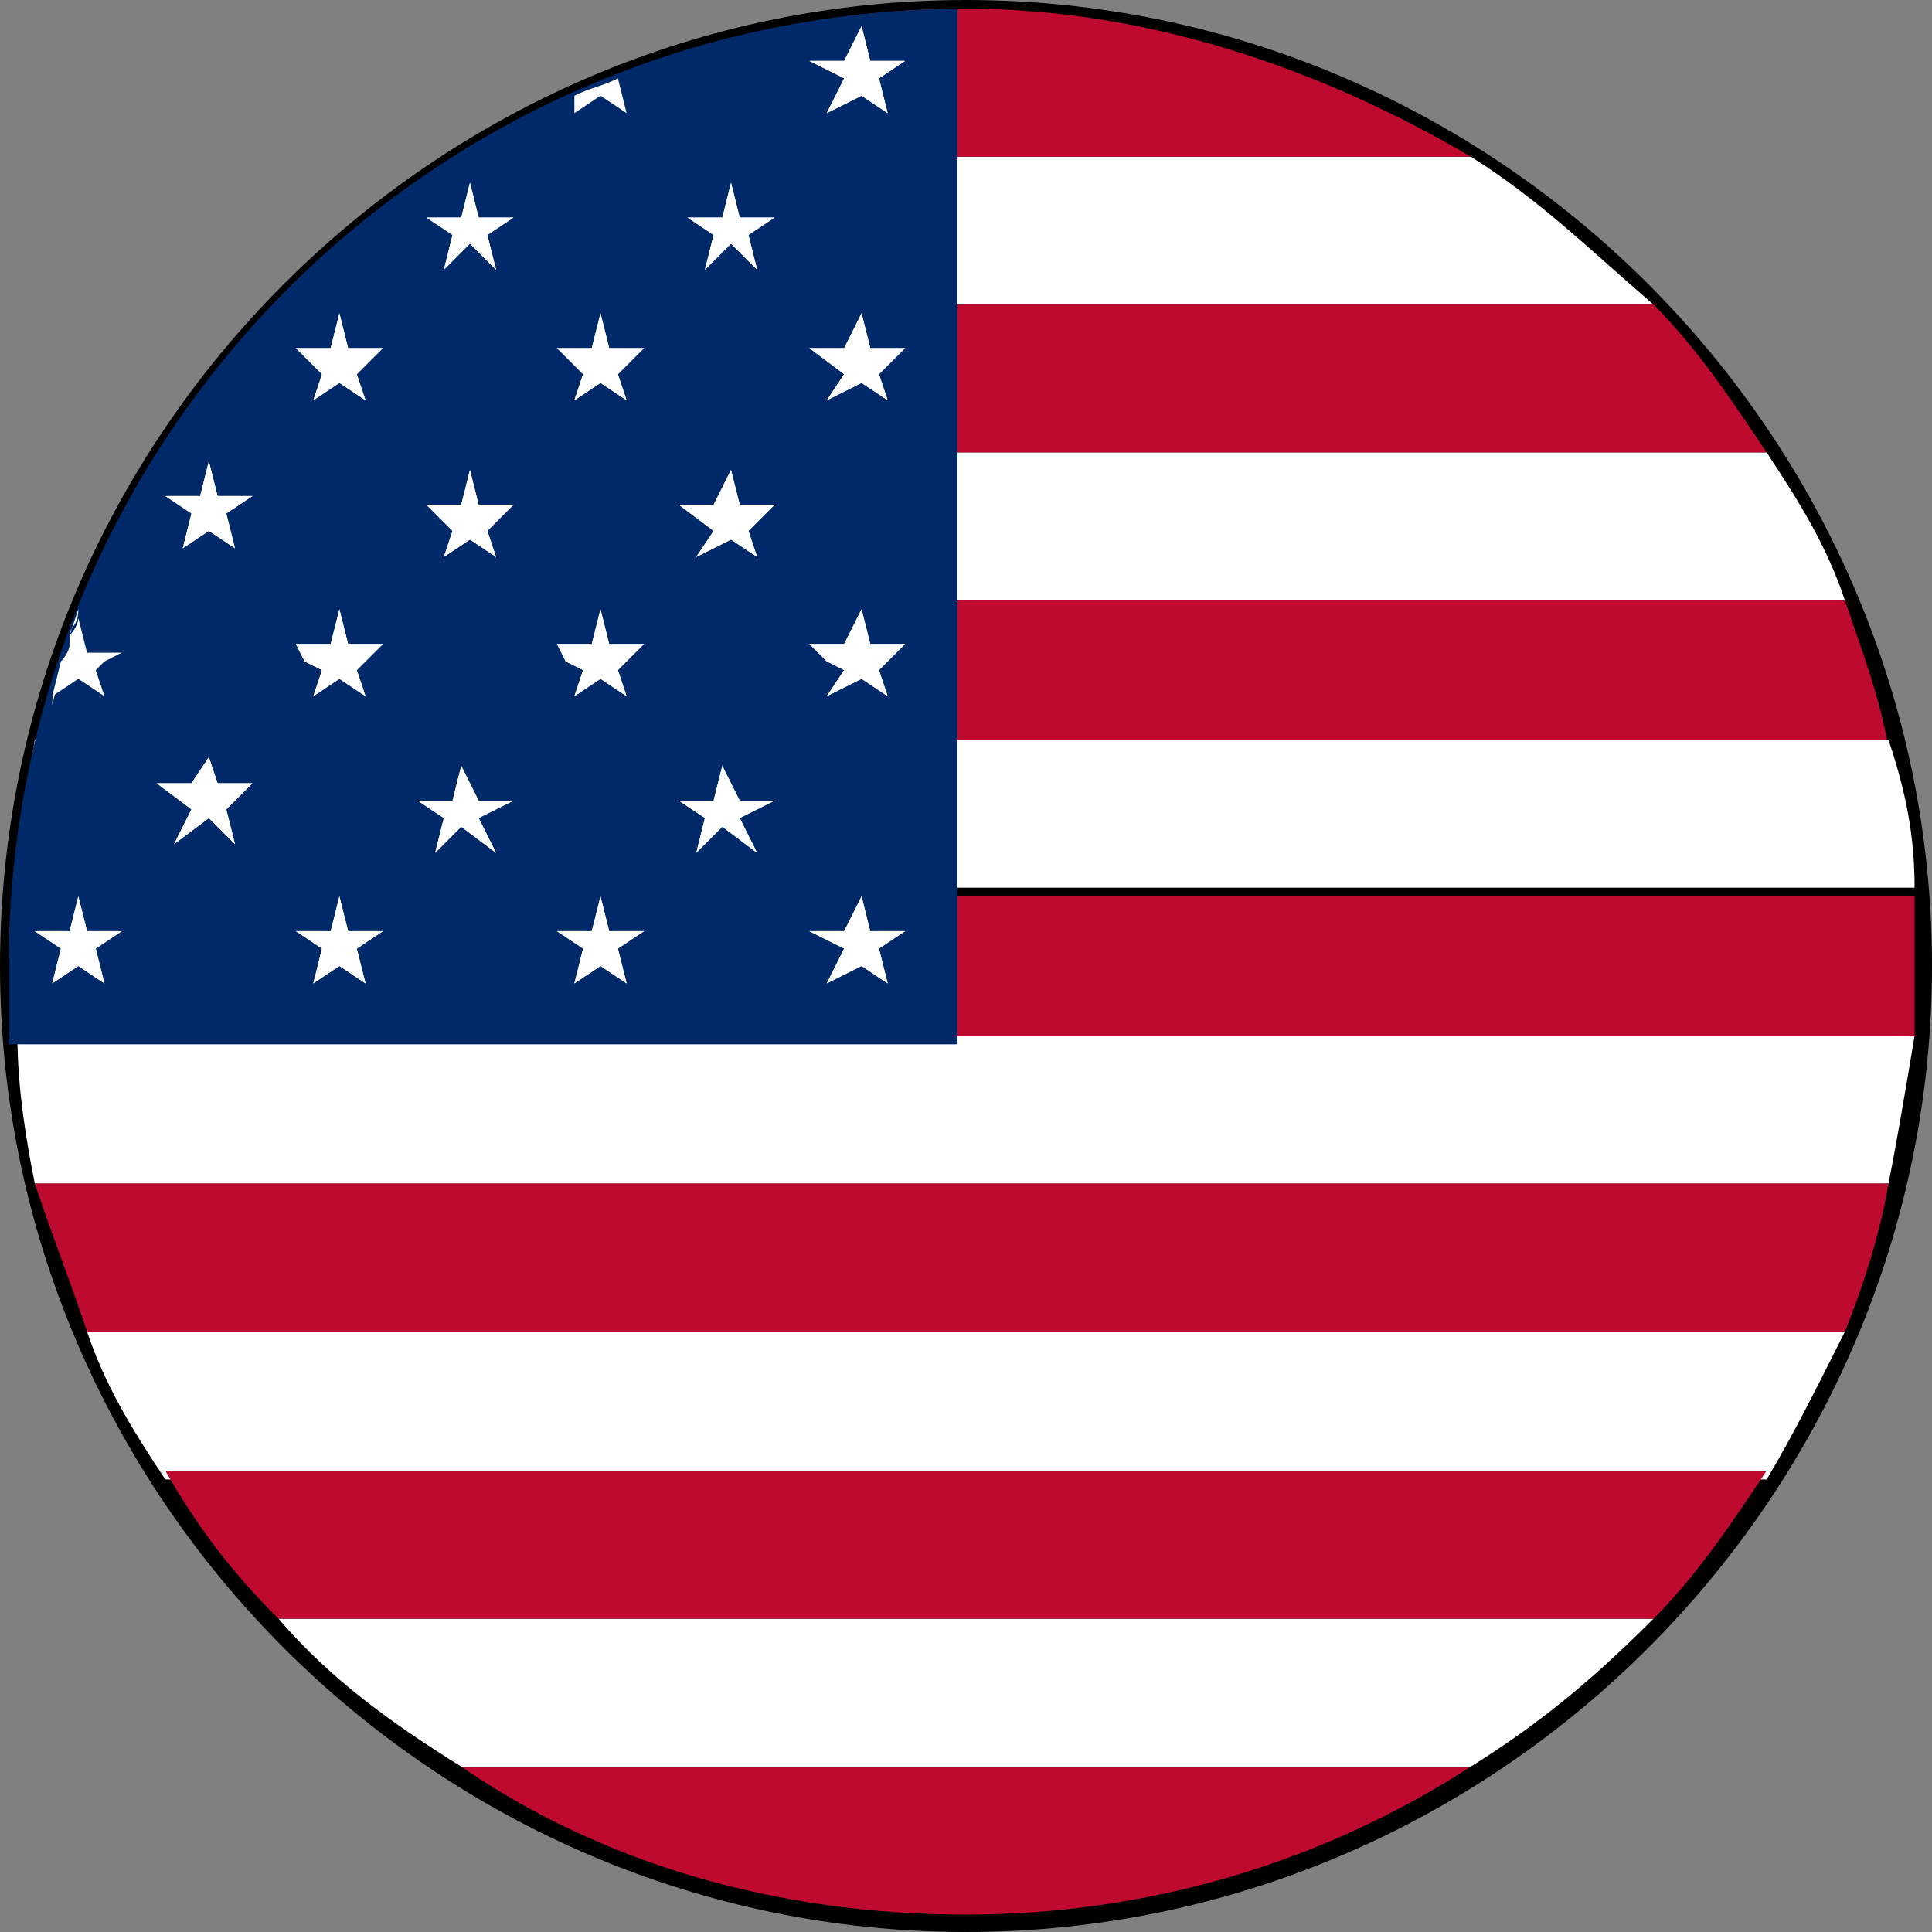
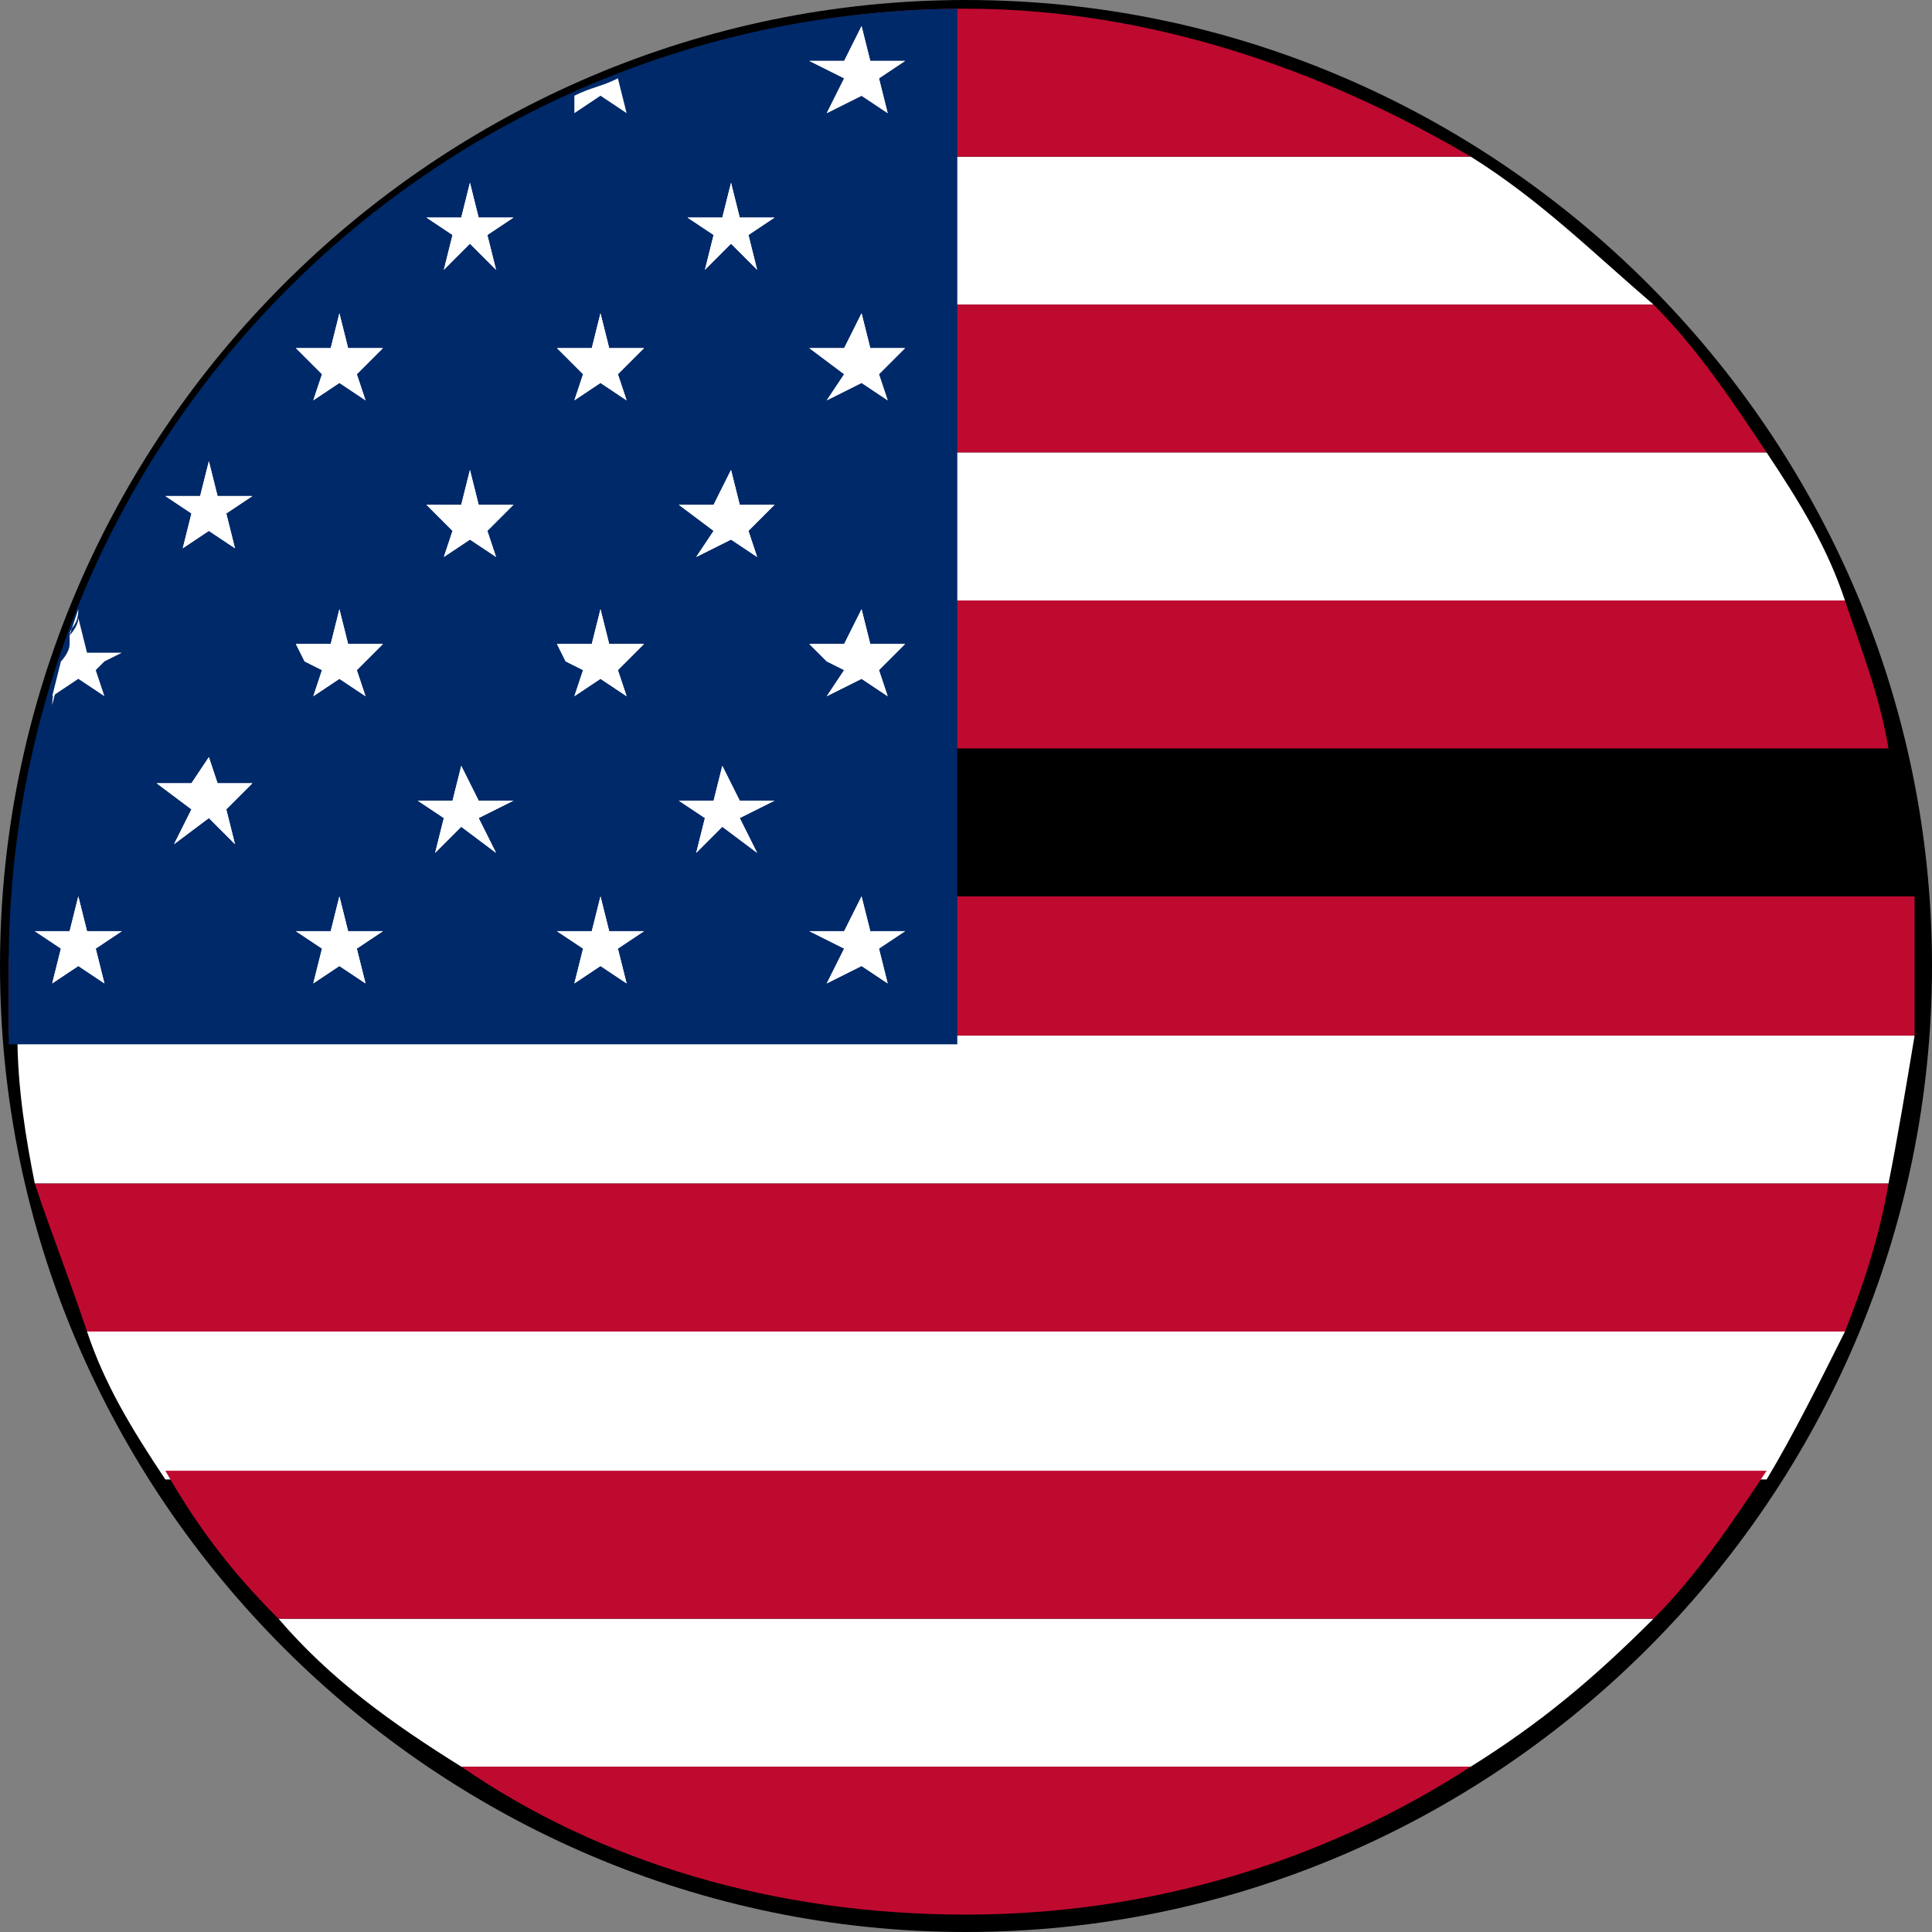
<svg xmlns="http://www.w3.org/2000/svg" xmlns:xlink="http://www.w3.org/1999/xlink" version="1.1" id="Layer_1" x="0px" y="0px" viewBox="0 0 22.2 22.2" style="enable-background:new 0 0 22.2 22.2;" xml:space="preserve">
  <rect x="0" y="0" width="22.2" height="22.2" fill="#808080" stroke="none" />
  <style type="text/css">
	.st0{clip-path:url(#SVGID_00000055704225653429708080000018039810888743856544_);}
	.st1{clip-path:url(#SVGID_00000055704225653429708080000018039810888743856544_);fill:#FFFFFF;}
	.st2{clip-path:url(#SVGID_00000055704225653429708080000018039810888743856544_);fill:#BF0A30;}
	.st3{clip-path:url(#SVGID_00000055704225653429708080000018039810888743856544_);fill:#002969;}
	.st4{fill:#FFFFFF;}
	.st5{clip-path:url(#SVGID_00000056427501110710145390000010448021067713353865_);fill:#FFFFFF;}
	.st6{clip-path:url(#SVGID_00000026884480805605043640000016388339824045033622_);fill:#FFFFFF;}
	.st7{clip-path:url(#SVGID_00000085937135420875115850000004801352615068427658_);}
	.st8{clip-path:url(#SVGID_00000085937135420875115850000004801352615068427658_);fill:#FFFFFF;}
	.st9{clip-path:url(#SVGID_00000085937135420875115850000004801352615068427658_);fill:#BF0A30;}
	.st10{clip-path:url(#SVGID_00000085937135420875115850000004801352615068427658_);fill:#002969;}
	.st11{clip-path:url(#SVGID_00000116227921170732437710000004691959181449057682_);fill:#FFFFFF;}
	.st12{clip-path:url(#SVGID_00000012430310439191904740000012761887665739619002_);fill:#FFFFFF;}
</style>
  <g>
    <defs>
      <rect id="SVGID_1_" y="176.3" width="22.2" height="22.2" />
    </defs>
    <clipPath id="SVGID_00000016071471052303512400000014663791231865536669_">
      <use xlink:href="#SVGID_1_" style="overflow:visible;" />
    </clipPath>
    <path style="clip-path:url(#SVGID_00000016071471052303512400000014663791231865536669_);" d="M22.2,187.3c0,6.1-5,11.1-11.1,11.1   S0,193.5,0,187.3c0-6.1,5-11.1,11.1-11.1S22.2,181.2,22.2,187.3" />
    <path style="clip-path:url(#SVGID_00000016071471052303512400000014663791231865536669_);fill:#FFFFFF;" d="M0.4,189.9h21.3   c0.1-0.5,0.2-1.1,0.3-1.7H0.2C0.2,188.8,0.3,189.3,0.4,189.9" />
    <path style="clip-path:url(#SVGID_00000016071471052303512400000014663791231865536669_);fill:#FFFFFF;" d="M1.9,193.2h18.4   c0.3-0.5,0.6-1.1,0.9-1.7H1C1.2,192.1,1.5,192.7,1.9,193.2" />
    <path style="clip-path:url(#SVGID_00000016071471052303512400000014663791231865536669_);fill:#FFFFFF;" d="M5.3,196.6h11.6   c0.8-0.5,1.4-1,2.1-1.7H3.2C3.8,195.6,4.5,196.1,5.3,196.6" />
    <path style="clip-path:url(#SVGID_00000016071471052303512400000014663791231865536669_);fill:#FFFFFF;" d="M16.9,178.1H5.3   c-0.8,0.5-1.4,1-2.1,1.7H19C18.3,179.1,17.7,178.6,16.9,178.1" />
    <path style="clip-path:url(#SVGID_00000016071471052303512400000014663791231865536669_);fill:#BF0A30;" d="M1,191.6h20.2   c0.2-0.5,0.4-1.1,0.5-1.7H0.4C0.6,190.5,0.8,191,1,191.6" />
    <path style="clip-path:url(#SVGID_00000016071471052303512400000014663791231865536669_);fill:#BF0A30;" d="M3.2,194.9H19   c0.5-0.5,0.9-1.1,1.3-1.7H1.9C2.3,193.8,2.7,194.4,3.2,194.9" />
    <path style="clip-path:url(#SVGID_00000016071471052303512400000014663791231865536669_);fill:#BF0A30;" d="M11.1,198.3   c2.1,0,4.1-0.6,5.8-1.7H5.3C6.9,197.7,8.9,198.3,11.1,198.3" />
    <path style="clip-path:url(#SVGID_00000016071471052303512400000014663791231865536669_);fill:#BF0A30;" d="M0.4,184.8h21.3   c-0.1-0.6-0.3-1.1-0.5-1.7H1C0.8,183.7,0.6,184.2,0.4,184.8" />
    <path style="clip-path:url(#SVGID_00000016071471052303512400000014663791231865536669_);fill:#BF0A30;" d="M0.1,187.3   c0,0.3,0,0.6,0,0.8H22c0-0.3,0-0.6,0-0.8c0-0.3,0-0.6,0-0.8H0.2C0.2,186.8,0.1,187.1,0.1,187.3" />
    <path style="clip-path:url(#SVGID_00000016071471052303512400000014663791231865536669_);fill:#BF0A30;" d="M3.2,179.8   c-0.5,0.5-0.9,1.1-1.3,1.7h18.4c-0.4-0.6-0.8-1.2-1.3-1.7H3.2z" />
    <path style="clip-path:url(#SVGID_00000016071471052303512400000014663791231865536669_);fill:#BF0A30;" d="M11.1,176.4   c-2.1,0-4.1,0.6-5.8,1.7h11.6C15.2,177,13.2,176.4,11.1,176.4" />
    <path style="clip-path:url(#SVGID_00000016071471052303512400000014663791231865536669_);fill:#FFFFFF;" d="M0.2,186.5H22   c0-0.6-0.1-1.1-0.3-1.7H0.4C0.3,185.4,0.2,185.9,0.2,186.5" />
    <path style="clip-path:url(#SVGID_00000016071471052303512400000014663791231865536669_);fill:#FFFFFF;" d="M1,183.1h20.2   c-0.2-0.6-0.5-1.1-0.9-1.7H1.9C1.5,182,1.2,182.6,1,183.1" />
    <path style="clip-path:url(#SVGID_00000016071471052303512400000014663791231865536669_);fill:#002969;" d="M11.1,176.4   c-6,0-10.9,4.9-10.9,10.9c0,0.3,0,0.6,0,0.9h10.9V176.4z" />
    <path style="clip-path:url(#SVGID_00000016071471052303512400000014663791231865536669_);fill:#FFFFFF;" d="M0.8,183.6   c0,0,0,0.1,0,0.1h0L0.8,183.6z" />
    <path style="clip-path:url(#SVGID_00000016071471052303512400000014663791231865536669_);fill:#FFFFFF;" d="M0.7,183.9   c0,0.1-0.1,0.2-0.1,0.4L0.7,183.9L0.7,183.9z" />
  </g>
  <polygon class="st4" points="0.8,187 0.4,187 0.7,187.2 0.6,187.6 0.9,187.3 1.2,187.6 1.1,187.2 1.4,187 1,187 0.9,186.6 " />
-   <polygon class="st4" points="2.2,185.3 1.8,185.3 2.2,185.6 2,185.9 2.4,185.7 2.7,185.9 2.6,185.6 2.9,185.3 2.5,185.3 2.4,184.9   " />
  <polygon class="st4" points="2.3,182 1.9,182 2.2,182.2 2.1,182.6 2.4,182.4 2.7,182.6 2.6,182.2 2.9,182 2.5,182 2.4,181.6 " />
  <polygon class="st4" points="3.8,187 3.4,187 3.7,187.2 3.6,187.6 3.9,187.3 4.2,187.6 4.1,187.2 4.4,187 4,187 3.9,186.6 " />
  <polygon class="st4" points="3.8,183.7 3.4,183.7 3.5,183.8 3.7,183.9 3.6,184.3 3.9,184.1 4.2,184.3 4.1,183.9 4.2,183.8   4.4,183.7 4,183.7 3.9,183.3 " />
  <polygon class="st4" points="3.8,180.3 3.4,180.3 3.7,180.5 3.6,180.9 3.9,180.7 4.2,180.9 4.1,180.5 4.4,180.3 4,180.3 3.9,179.9   " />
  <polygon class="st4" points="5.2,185.4 4.8,185.4 5.1,185.7 5,186.1 5.3,185.8 5.7,186.1 5.5,185.7 5.9,185.4 5.5,185.4 5.3,185.1   " />
-   <polygon class="st4" points="5.3,182.1 4.9,182.1 5.2,182.3 5.1,182.7 5.4,182.5 5.7,182.7 5.6,182.3 5.9,182.1 5.5,182.1   5.4,181.7 " />
-   <polygon class="st4" points="5.3,178.7 4.9,178.7 5.2,179 5.1,179.3 5.4,179.1 5.7,179.3 5.6,179 5.9,178.7 5.5,178.7 5.4,178.4 " />
  <polygon class="st4" points="6.8,187 6.3,187 6.7,187.2 6.5,187.6 6.9,187.3 7.2,187.6 7.1,187.2 7.4,187 7,187 6.9,186.6 " />
  <polygon class="st4" points="6.8,183.7 6.3,183.7 6.5,183.8 6.7,183.9 6.5,184.3 6.9,184.1 7.2,184.3 7.1,183.9 7.2,183.8   7.4,183.7 7,183.7 6.9,183.3 " />
  <polygon class="st4" points="6.8,180.3 6.3,180.3 6.7,180.5 6.5,180.9 6.9,180.7 7.2,180.9 7.1,180.5 7.4,180.3 7,180.3 6.9,179.9   " />
  <polygon class="st4" points="8.2,185.4 7.8,185.4 8.1,185.7 8,186.1 8.3,185.8 8.7,186.1 8.5,185.7 8.9,185.4 8.5,185.4 8.3,185.1   " />
  <polygon class="st4" points="8.2,182.1 7.8,182.1 8.2,182.3 8,182.7 8.4,182.5 8.7,182.7 8.6,182.3 8.9,182.1 8.5,182.1 8.4,181.7   " />
  <polygon class="st4" points="8.3,178.7 7.9,178.7 8.2,179 8.1,179.3 8.4,179.1 8.7,179.3 8.6,179 8.9,178.7 8.5,178.7 8.4,178.4 " />
  <polygon class="st4" points="9.7,187 9.3,187 9.7,187.2 9.5,187.6 9.9,187.3 10.2,187.6 10.1,187.2 10.4,187 10,187 9.9,186.6 " />
  <polygon class="st4" points="9.7,183.7 9.3,183.7 9.5,183.8 9.7,183.9 9.5,184.3 9.9,184.1 10.2,184.3 10.1,183.9 10.2,183.8   10.4,183.7 10,183.7 9.9,183.3 " />
  <polygon class="st4" points="9.7,180.3 9.3,180.3 9.7,180.5 9.5,180.9 9.9,180.7 10.2,180.9 10.1,180.5 10.4,180.3 10,180.3   9.9,179.9 " />
  <polygon class="st4" points="9.7,177 9.3,177 9.7,177.2 9.5,177.6 9.9,177.3 10.2,177.6 10.1,177.2 10.4,177 10,177 9.9,176.6 " />
  <g>
    <defs>
      <rect id="SVGID_00000095323808115794271860000014804893790605092512_" y="176.3" width="22.2" height="22.2" />
    </defs>
    <clipPath id="SVGID_00000145778232453719645590000006996186822217832109_">
      <use xlink:href="#SVGID_00000095323808115794271860000014804893790605092512_" style="overflow:visible;" />
    </clipPath>
    <path style="clip-path:url(#SVGID_00000145778232453719645590000006996186822217832109_);fill:#FFFFFF;" d="M6.9,177.3l0.3,0.2   l-0.1-0.4l0,0c-0.2,0.1-0.3,0.1-0.5,0.2l-0.1,0.2L6.9,177.3z" />
  </g>
  <polygon class="st4" points="6.8,180.3 6.3,180.3 6.7,180.5 6.5,180.9 6.9,180.7 7.2,180.9 7.1,180.5 7.4,180.3 7,180.3 6.9,179.9   " />
  <polygon class="st4" points="6.8,183.7 6.3,183.7 6.5,183.8 6.7,183.9 6.5,184.3 6.9,184.1 7.2,184.3 7.1,183.9 7.2,183.8   7.4,183.7 7,183.7 6.9,183.3 " />
  <polygon class="st4" points="6.8,187 6.3,187 6.7,187.2 6.5,187.6 6.9,187.3 7.2,187.6 7.1,187.2 7.4,187 7,187 6.9,186.6 " />
  <polygon class="st4" points="3.8,180.3 3.4,180.3 3.7,180.5 3.6,180.9 3.9,180.7 4.2,180.9 4.1,180.5 4.4,180.3 4,180.3 3.9,179.9   " />
  <polygon class="st4" points="3.8,183.7 3.4,183.7 3.5,183.8 3.7,183.9 3.6,184.3 3.9,184.1 4.2,184.3 4.1,183.9 4.2,183.8   4.4,183.7 4,183.7 3.9,183.3 " />
  <polygon class="st4" points="3.8,187 3.4,187 3.7,187.2 3.6,187.6 3.9,187.3 4.2,187.6 4.1,187.2 4.4,187 4,187 3.9,186.6 " />
  <g>
    <defs>
      <rect id="SVGID_00000046326837271937927810000013279145138404037019_" y="176.3" width="22.2" height="22.2" />
    </defs>
    <clipPath id="SVGID_00000160152088897247962600000014335782563883920575_">
      <use xlink:href="#SVGID_00000046326837271937927810000013279145138404037019_" style="overflow:visible;" />
    </clipPath>
    <path style="clip-path:url(#SVGID_00000160152088897247962600000014335782563883920575_);fill:#FFFFFF;" d="M0.6,184.3L0.6,184.3   C0.6,184.3,0.6,184.3,0.6,184.3L0.6,184.3z" />
    <path style="clip-path:url(#SVGID_00000160152088897247962600000014335782563883920575_);fill:#FFFFFF;" d="M0.9,183.3l-0.1,0.3   C0.8,183.5,0.9,183.4,0.9,183.3L0.9,183.3z" />
    <path style="clip-path:url(#SVGID_00000160152088897247962600000014335782563883920575_);fill:#FFFFFF;" d="M1.2,184.3l-0.1-0.4   l0.1-0.1l0.2-0.1H1l-0.1-0.4c0,0.1-0.1,0.2-0.1,0.2l0,0.1h0c0,0.1-0.1,0.2-0.1,0.2l0,0l-0.1,0.4c0,0,0,0,0,0l0.3-0.2L1.2,184.3z" />
  </g>
  <polygon class="st4" points="0.8,187 0.4,187 0.7,187.2 0.6,187.6 0.9,187.3 1.2,187.6 1.1,187.2 1.4,187 1,187 0.9,186.6 " />
  <polygon class="st4" points="8.2,182.1 7.8,182.1 8.2,182.3 8,182.7 8.4,182.5 8.7,182.7 8.6,182.3 8.9,182.1 8.5,182.1 8.4,181.7   " />
  <polygon class="st4" points="8.2,185.4 7.8,185.4 8.1,185.7 8,186.1 8.3,185.8 8.7,186.1 8.5,185.7 8.9,185.4 8.5,185.4 8.3,185.1   " />
  <polygon class="st4" points="5.3,182.1 4.9,182.1 5.2,182.3 5.1,182.7 5.4,182.5 5.7,182.7 5.6,182.3 5.9,182.1 5.5,182.1   5.4,181.7 " />
  <polygon class="st4" points="5.2,185.4 4.8,185.4 5.1,185.7 5,186.1 5.3,185.8 5.7,186.1 5.5,185.7 5.9,185.4 5.5,185.4 5.3,185.1   " />
  <polygon class="st4" points="2.3,182 1.9,182 2.2,182.2 2.1,182.6 2.4,182.4 2.7,182.6 2.6,182.2 2.9,182 2.5,182 2.4,181.6 " />
  <polygon class="st4" points="2.2,185.3 1.8,185.3 2.2,185.6 2,185.9 2.4,185.7 2.7,185.9 2.6,185.6 2.9,185.3 2.5,185.3 2.4,184.9   " />
  <polygon class="st4" points="9.7,180.3 9.3,180.3 9.7,180.5 9.5,180.9 9.9,180.7 10.2,180.9 10.1,180.5 10.4,180.3 10,180.3   9.9,179.9 " />
  <polygon class="st4" points="5.3,178.7 4.9,178.7 5.2,179 5.1,179.3 5.4,179.1 5.7,179.3 5.6,179 5.9,178.7 5.5,178.7 5.4,178.4 " />
  <polygon class="st4" points="8.3,178.7 7.9,178.7 8.2,179 8.1,179.3 8.4,179.1 8.7,179.3 8.6,179 8.9,178.7 8.5,178.7 8.4,178.4 " />
  <polygon class="st4" points="9.7,177 9.3,177 9.7,177.2 9.5,177.6 9.9,177.3 10.2,177.6 10.1,177.2 10.4,177 10,177 9.9,176.6 " />
  <polygon class="st4" points="9.7,183.7 9.3,183.7 9.5,183.8 9.7,183.9 9.5,184.3 9.9,184.1 10.2,184.3 10.1,183.9 10.2,183.8   10.4,183.7 10,183.7 9.9,183.3 " />
  <polygon class="st4" points="9.7,187 9.3,187 9.7,187.2 9.5,187.6 9.9,187.3 10.2,187.6 10.1,187.2 10.4,187 10,187 9.9,186.6 " />
  <g>
    <defs>
      <rect id="SVGID_00000165194902916174042120000004623952918352339856_" x="0" y="0" width="22.2" height="22.2" />
    </defs>
    <clipPath id="SVGID_00000143581724495808595700000004669185054106679175_">
      <use xlink:href="#SVGID_00000165194902916174042120000004623952918352339856_" style="overflow:visible;" />
    </clipPath>
    <path style="clip-path:url(#SVGID_00000143581724495808595700000004669185054106679175_);" d="M22.2,11.1c0,6.1-5,11.1-11.1,11.1   S0,17.2,0,11.1S5,0,11.1,0S22.2,5,22.2,11.1" />
    <path style="clip-path:url(#SVGID_00000143581724495808595700000004669185054106679175_);fill:#FFFFFF;" d="M0.4,13.6h21.3   c0.1-0.5,0.2-1.1,0.3-1.7H0.2C0.2,12.5,0.3,13.1,0.4,13.6" />
    <path style="clip-path:url(#SVGID_00000143581724495808595700000004669185054106679175_);fill:#FFFFFF;" d="M1.9,17h18.4   c0.3-0.5,0.6-1.1,0.9-1.7H1C1.2,15.9,1.5,16.4,1.9,17" />
    <path style="clip-path:url(#SVGID_00000143581724495808595700000004669185054106679175_);fill:#FFFFFF;" d="M5.3,20.3h11.6   c0.8-0.5,1.4-1,2.1-1.7H3.2C3.8,19.3,4.5,19.8,5.3,20.3" />
    <path style="clip-path:url(#SVGID_00000143581724495808595700000004669185054106679175_);fill:#FFFFFF;" d="M16.9,1.8H5.3   c-0.8,0.5-1.4,1-2.1,1.7H19C18.3,2.9,17.7,2.3,16.9,1.8" />
    <path style="clip-path:url(#SVGID_00000143581724495808595700000004669185054106679175_);fill:#BF0A30;" d="M1,15.3h20.2   c0.2-0.5,0.4-1.1,0.5-1.7H0.4C0.6,14.2,0.8,14.7,1,15.3" />
    <path style="clip-path:url(#SVGID_00000143581724495808595700000004669185054106679175_);fill:#BF0A30;" d="M3.2,18.6H19   c0.5-0.5,0.9-1.1,1.3-1.7H1.9C2.3,17.6,2.7,18.1,3.2,18.6" />
    <path style="clip-path:url(#SVGID_00000143581724495808595700000004669185054106679175_);fill:#BF0A30;" d="M11.1,22   c2.1,0,4.1-0.6,5.8-1.7H5.3C6.9,21.4,8.9,22,11.1,22" />
    <path style="clip-path:url(#SVGID_00000143581724495808595700000004669185054106679175_);fill:#BF0A30;" d="M0.4,8.6h21.3   c-0.1-0.6-0.3-1.1-0.5-1.7H1C0.8,7.4,0.6,8,0.4,8.6" />
    <path style="clip-path:url(#SVGID_00000143581724495808595700000004669185054106679175_);fill:#BF0A30;" d="M0.1,11.1   c0,0.3,0,0.6,0,0.8H22c0-0.3,0-0.6,0-0.8c0-0.3,0-0.6,0-0.8H0.2C0.2,10.5,0.1,10.8,0.1,11.1" />
    <path style="clip-path:url(#SVGID_00000143581724495808595700000004669185054106679175_);fill:#BF0A30;" d="M3.2,3.5   C2.7,4,2.3,4.6,1.9,5.2h18.4C19.9,4.6,19.5,4,19,3.5H3.2z" />
    <path style="clip-path:url(#SVGID_00000143581724495808595700000004669185054106679175_);fill:#BF0A30;" d="M11.1,0.1   c-2.1,0-4.1,0.6-5.8,1.7h11.6C15.2,0.8,13.2,0.1,11.1,0.1" />
-     <path style="clip-path:url(#SVGID_00000143581724495808595700000004669185054106679175_);fill:#FFFFFF;" d="M0.2,10.2H22   c0-0.6-0.1-1.1-0.3-1.7H0.4C0.3,9.1,0.2,9.7,0.2,10.2" />
    <path style="clip-path:url(#SVGID_00000143581724495808595700000004669185054106679175_);fill:#FFFFFF;" d="M1,6.9h20.2   c-0.2-0.6-0.5-1.1-0.9-1.7H1.9C1.5,5.7,1.2,6.3,1,6.9" />
    <path style="clip-path:url(#SVGID_00000143581724495808595700000004669185054106679175_);fill:#002969;" d="M11.1,0.1   C5,0.1,0.1,5,0.1,11.1c0,0.3,0,0.6,0,0.9h10.9V0.1z" />
    <path style="clip-path:url(#SVGID_00000143581724495808595700000004669185054106679175_);fill:#FFFFFF;" d="M0.8,7.3   c0,0,0,0.1,0,0.1h0L0.8,7.3z" />
    <path style="clip-path:url(#SVGID_00000143581724495808595700000004669185054106679175_);fill:#FFFFFF;" d="M0.7,7.7   c0,0.1-0.1,0.2-0.1,0.4L0.7,7.7L0.7,7.7z" />
  </g>
  <polygon class="st4" points="0.8,10.7 0.4,10.7 0.7,10.9 0.6,11.3 0.9,11.1 1.2,11.3 1.1,10.9 1.4,10.7 1,10.7 0.9,10.3 " />
  <polygon class="st4" points="2.2,9 1.8,9 2.2,9.3 2,9.7 2.4,9.4 2.7,9.7 2.6,9.3 2.9,9 2.5,9 2.4,8.7 " />
  <polygon class="st4" points="2.3,5.7 1.9,5.7 2.2,5.9 2.1,6.3 2.4,6.1 2.7,6.3 2.6,5.9 2.9,5.7 2.5,5.7 2.4,5.3 " />
  <polygon class="st4" points="3.8,10.7 3.4,10.7 3.7,10.9 3.6,11.3 3.9,11.1 4.2,11.3 4.1,10.9 4.4,10.7 4,10.7 3.9,10.3 " />
  <polygon class="st4" points="3.8,7.4 3.4,7.4 3.5,7.6 3.7,7.7 3.6,8 3.9,7.8 4.2,8 4.1,7.7 4.2,7.6 4.4,7.4 4,7.4 3.9,7 " />
  <polygon class="st4" points="3.8,4 3.4,4 3.7,4.3 3.6,4.6 3.9,4.4 4.2,4.6 4.1,4.3 4.4,4 4,4 3.9,3.6 " />
  <polygon class="st4" points="5.2,9.2 4.8,9.2 5.1,9.4 5,9.8 5.3,9.5 5.7,9.8 5.5,9.4 5.9,9.2 5.5,9.2 5.3,8.8 " />
  <polygon class="st4" points="5.3,5.8 4.9,5.8 5.2,6.1 5.1,6.4 5.4,6.2 5.7,6.4 5.6,6.1 5.9,5.8 5.5,5.8 5.4,5.4 " />
  <polygon class="st4" points="5.3,2.5 4.9,2.5 5.2,2.7 5.1,3.1 5.4,2.8 5.7,3.1 5.6,2.7 5.9,2.5 5.5,2.5 5.4,2.1 " />
  <polygon class="st4" points="6.8,10.7 6.4,10.7 6.7,10.9 6.6,11.3 6.9,11.1 7.2,11.3 7.1,10.9 7.4,10.7 7,10.7 6.9,10.3 " />
  <polygon class="st4" points="6.8,7.4 6.4,7.4 6.5,7.6 6.7,7.7 6.6,8 6.9,7.8 7.2,8 7.1,7.7 7.2,7.6 7.4,7.4 7,7.4 6.9,7 " />
  <polygon class="st4" points="6.8,4 6.4,4 6.7,4.3 6.6,4.6 6.9,4.4 7.2,4.6 7.1,4.3 7.4,4 7,4 6.9,3.6 " />
  <polygon class="st4" points="8.2,9.2 7.8,9.2 8.1,9.4 8,9.8 8.3,9.5 8.7,9.8 8.5,9.4 8.9,9.2 8.5,9.2 8.3,8.8 " />
  <polygon class="st4" points="8.2,5.8 7.8,5.8 8.2,6.1 8,6.4 8.4,6.2 8.7,6.4 8.6,6.1 8.9,5.8 8.5,5.8 8.4,5.4 " />
  <polygon class="st4" points="8.3,2.5 7.9,2.5 8.2,2.7 8.1,3.1 8.4,2.8 8.7,3.1 8.6,2.7 8.9,2.5 8.5,2.5 8.4,2.1 " />
  <polygon class="st4" points="9.7,10.7 9.3,10.7 9.7,10.9 9.5,11.3 9.9,11.1 10.2,11.3 10.1,10.9 10.4,10.7 10,10.7 9.9,10.3 " />
  <polygon class="st4" points="9.7,7.4 9.3,7.4 9.5,7.6 9.7,7.7 9.5,8 9.9,7.8 10.2,8 10.1,7.7 10.2,7.6 10.4,7.4 10,7.4 9.9,7 " />
  <polygon class="st4" points="9.7,4 9.3,4 9.7,4.3 9.5,4.6 9.9,4.4 10.2,4.6 10.1,4.3 10.4,4 10,4 9.9,3.6 " />
  <polygon class="st4" points="9.7,0.7 9.3,0.7 9.7,0.9 9.5,1.3 9.9,1.1 10.2,1.3 10.1,0.9 10.4,0.7 10,0.7 9.9,0.3 " />
  <g>
    <defs>
      <rect id="SVGID_00000023991592712690313150000000956442923136399530_" x="0" y="0" width="22.2" height="22.2" />
    </defs>
    <clipPath id="SVGID_00000090982613587706557230000016064947265215175303_">
      <use xlink:href="#SVGID_00000023991592712690313150000000956442923136399530_" style="overflow:visible;" />
    </clipPath>
    <path style="clip-path:url(#SVGID_00000090982613587706557230000016064947265215175303_);fill:#FFFFFF;" d="M6.9,1.1l0.3,0.2   L7.1,0.9l0,0C6.9,1,6.8,1,6.6,1.1L6.6,1.3L6.9,1.1z" />
  </g>
  <polygon class="st4" points="6.8,4 6.4,4 6.7,4.3 6.6,4.6 6.9,4.4 7.2,4.6 7.1,4.3 7.4,4 7,4 6.9,3.6 " />
  <polygon class="st4" points="6.8,7.4 6.4,7.4 6.5,7.6 6.7,7.7 6.6,8 6.9,7.8 7.2,8 7.1,7.7 7.2,7.6 7.4,7.4 7,7.4 6.9,7 " />
  <polygon class="st4" points="6.8,10.7 6.4,10.7 6.7,10.9 6.6,11.3 6.9,11.1 7.2,11.3 7.1,10.9 7.4,10.7 7,10.7 6.9,10.3 " />
  <polygon class="st4" points="3.8,4 3.4,4 3.7,4.3 3.6,4.6 3.9,4.4 4.2,4.6 4.1,4.3 4.4,4 4,4 3.9,3.6 " />
  <polygon class="st4" points="3.8,7.4 3.4,7.4 3.5,7.6 3.7,7.7 3.6,8 3.9,7.8 4.2,8 4.1,7.7 4.2,7.6 4.4,7.4 4,7.4 3.9,7 " />
  <polygon class="st4" points="3.8,10.7 3.4,10.7 3.7,10.9 3.6,11.3 3.9,11.1 4.2,11.3 4.1,10.9 4.4,10.7 4,10.7 3.9,10.3 " />
  <g>
    <defs>
      <rect id="SVGID_00000067922532569144944010000009098788072209945216_" x="0" y="0" width="22.2" height="22.2" />
    </defs>
    <clipPath id="SVGID_00000128464915538717693290000014026805193840347026_">
      <use xlink:href="#SVGID_00000067922532569144944010000009098788072209945216_" style="overflow:visible;" />
    </clipPath>
    <path style="clip-path:url(#SVGID_00000128464915538717693290000014026805193840347026_);fill:#FFFFFF;" d="M0.6,8L0.6,8   C0.6,8,0.6,8,0.6,8L0.6,8z" />
    <path style="clip-path:url(#SVGID_00000128464915538717693290000014026805193840347026_);fill:#FFFFFF;" d="M0.9,7L0.8,7.3   C0.8,7.2,0.9,7.2,0.9,7L0.9,7z" />
    <path style="clip-path:url(#SVGID_00000128464915538717693290000014026805193840347026_);fill:#FFFFFF;" d="M1.2,8L1.1,7.7l0.1-0.1   l0.2-0.1H1L0.9,7.1c0,0.1-0.1,0.2-0.1,0.2l0,0.1h0c0,0.1-0.1,0.2-0.1,0.2l0,0L0.6,8c0,0,0,0,0,0l0.3-0.2L1.2,8z" />
  </g>
  <polygon class="st4" points="0.8,10.7 0.4,10.7 0.7,10.9 0.6,11.3 0.9,11.1 1.2,11.3 1.1,10.9 1.4,10.7 1,10.7 0.9,10.3 " />
  <polygon class="st4" points="8.2,5.8 7.8,5.8 8.2,6.1 8,6.4 8.4,6.2 8.7,6.4 8.6,6.1 8.9,5.8 8.5,5.8 8.4,5.4 " />
  <polygon class="st4" points="8.2,9.2 7.8,9.2 8.1,9.4 8,9.8 8.3,9.5 8.7,9.8 8.5,9.4 8.9,9.2 8.5,9.2 8.3,8.8 " />
  <polygon class="st4" points="5.3,5.8 4.9,5.8 5.2,6.1 5.1,6.4 5.4,6.2 5.7,6.4 5.6,6.1 5.9,5.8 5.5,5.8 5.4,5.4 " />
  <polygon class="st4" points="5.2,9.2 4.8,9.2 5.1,9.4 5,9.8 5.3,9.5 5.7,9.8 5.5,9.4 5.9,9.2 5.5,9.2 5.3,8.8 " />
  <polygon class="st4" points="2.3,5.7 1.9,5.7 2.2,5.9 2.1,6.3 2.4,6.1 2.7,6.3 2.6,5.9 2.9,5.7 2.5,5.7 2.4,5.3 " />
  <polygon class="st4" points="2.2,9 1.8,9 2.2,9.3 2,9.7 2.4,9.4 2.7,9.7 2.6,9.3 2.9,9 2.5,9 2.4,8.7 " />
  <polygon class="st4" points="9.7,4 9.3,4 9.7,4.3 9.5,4.6 9.9,4.4 10.2,4.6 10.1,4.3 10.4,4 10,4 9.9,3.6 " />
  <polygon class="st4" points="5.3,2.5 4.9,2.5 5.2,2.7 5.1,3.1 5.4,2.8 5.7,3.1 5.6,2.7 5.9,2.5 5.5,2.5 5.4,2.1 " />
  <polygon class="st4" points="8.3,2.5 7.9,2.5 8.2,2.7 8.1,3.1 8.4,2.8 8.7,3.1 8.6,2.7 8.9,2.5 8.5,2.5 8.4,2.1 " />
  <polygon class="st4" points="9.7,0.7 9.3,0.7 9.7,0.9 9.5,1.3 9.9,1.1 10.2,1.3 10.1,0.9 10.4,0.7 10,0.7 9.9,0.3 " />
  <polygon class="st4" points="9.7,7.4 9.3,7.4 9.5,7.6 9.7,7.7 9.5,8 9.9,7.8 10.2,8 10.1,7.7 10.2,7.6 10.4,7.4 10,7.4 9.9,7 " />
  <polygon class="st4" points="9.7,10.7 9.3,10.7 9.7,10.9 9.5,11.3 9.9,11.1 10.2,11.3 10.1,10.9 10.4,10.7 10,10.7 9.9,10.3 " />
</svg>